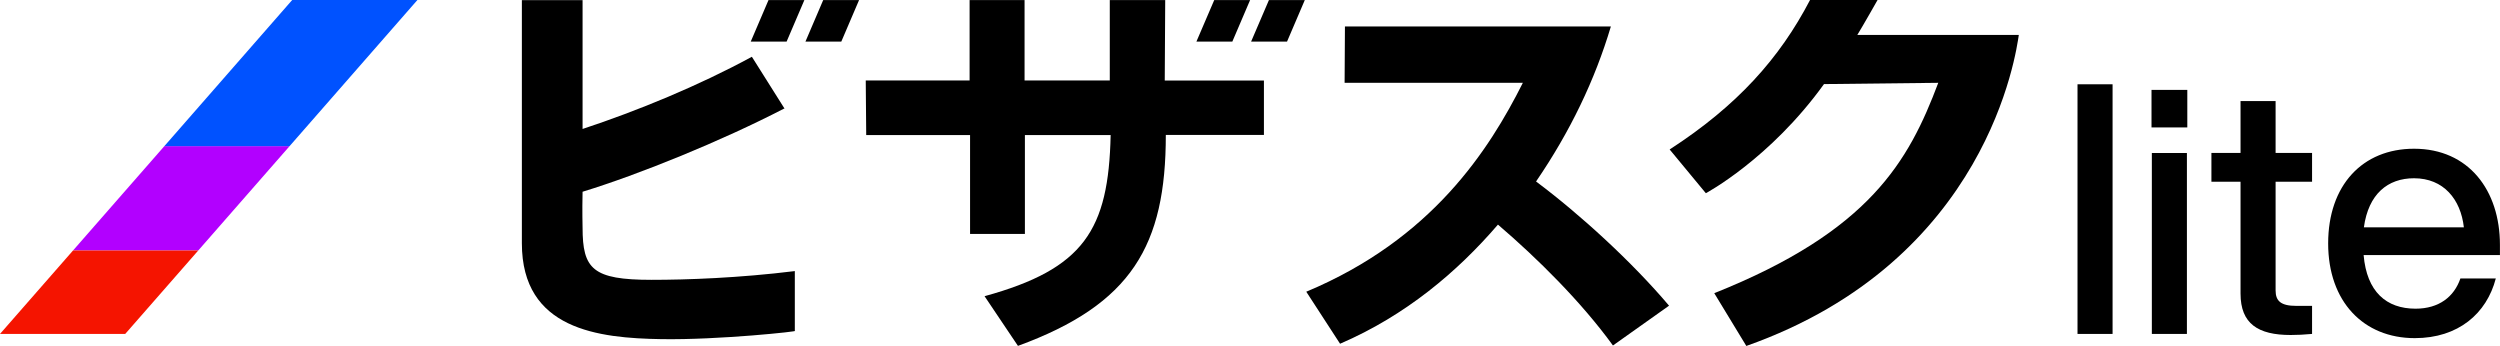
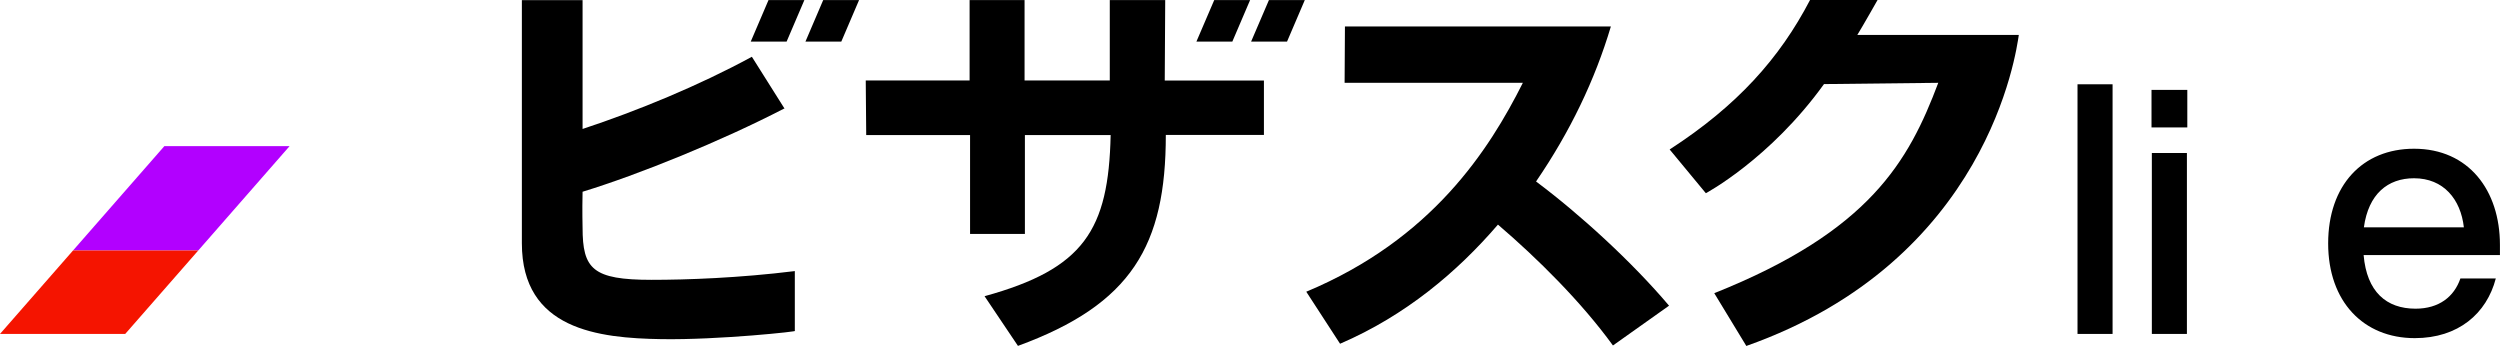
<svg xmlns="http://www.w3.org/2000/svg" height="51.8" id="_レイヤー_2" viewBox="0 0 374.33 51.8" width="374.33">
  <defs>
    <style>
   .cls-1{fill:#0052ff;}.cls-2{fill:#f51400;}.cls-3{fill:#b200ff;}
  </style>
  </defs>
  <g id="Design">
    <g>
      <g>
        <path d="m311.07,12.62h5.25v37.38h-5.25V12.62Z" />
        <path d="m322.15,13.46h5.36v5.62h-5.36v-5.62Zm.05,9.45h5.25v27.09h-5.25v-27.09Z" />
-         <path d="m340.73,27.21v16.28c0,1.58.79,2.31,3.1,2.31h2.36v4.2c-1.16.11-2.26.16-3.2.16-4.88,0-7.51-1.68-7.51-6.2v-16.75h-4.36v-4.31h4.36v-7.77h5.25v7.77h5.46v4.31h-5.46Z" />
        <path d="m374.33,38.19h-20.42c.47,5.51,3.41,8.03,7.77,8.03,3.52,0,5.78-1.79,6.72-4.52h5.3c-1.37,5.25-5.62,8.93-12.13,8.93-7.67,0-12.97-5.46-12.97-14.18s5.15-14.18,12.86-14.18c8.19,0,12.86,6.25,12.86,14.39v1.52Zm-20.37-4.15h14.96c-.47-4.2-3.04-7.35-7.46-7.35-3.94,0-6.83,2.36-7.51,7.35Z" />
      </g>
      <g>
        <polygon class="cls-3" points="24.61 21.88 10.94 37.5 29.69 37.5 43.36 21.88 24.61 21.88" />
        <polygon class="cls-2" points="0 50 18.75 50 29.69 37.5 10.94 37.5 0 50" />
-         <polygon class="cls-1" points="62.5 0 43.75 0 24.61 21.88 43.36 21.88 62.5 0" />
      </g>
      <g>
        <path d="m174.4,12.05l.07-12.04h-8.3v12.04h-12.76V.01h-8.23v12.04h-15.55l.07,8.17h15.55v14.81h8.21v-14.81h12.84c-.31,14.23-4.01,20.04-18.88,24.13l5,7.44c17.03-6.23,22.14-15.04,22.14-31.59h14.69v-8.14h-14.84Z" />
        <path d="m78.14.02v36.4c0,12.95,11.48,14.21,20.9,14.36,8.58.14,20.93-1.19,19.97-1.24v-8.95c-8.32,1.03-16.16,1.31-21.45,1.31-8.83,0-10.33-1.62-10.33-7.82,0-.45-.07-2.17,0-5.37,8.49-2.6,20.75-7.58,30.17-12.45.03.02.05.02.07,0l-4.89-7.76c-7.95,4.32-17.09,8.08-25.35,10.81V.02h-9.09,0Z" />
        <path d="m112.41,6.23L115.07.01h5.37l-2.66,6.22h-5.38,0Z" />
        <path d="m120.6,6.23L123.26.01h5.37l-2.66,6.22h-5.37Z" />
        <path d="m179.14,6.23L181.81.01h5.37l-2.66,6.22h-5.38Z" />
        <path d="m187.33,6.23L190,.01h5.37l-2.66,6.22h-5.38Z" />
        <path d="m230,27.17c5.1-7.46,8.81-15.19,11.2-23.21h0s-39.82,0-39.82,0l-.05,8.44h26.69c-5.07,10.08-13.62,23.42-32.43,31.28l5.06,7.79c9.81-4.22,17.56-10.76,23.64-17.84,5.94,5.08,12.48,11.57,17.22,18.1l8.4-5.96c-5.53-6.54-13.31-13.66-19.92-18.6h0Z" />
        <path d="m302.29,5.23h-24.19C278.9,3.94,281.13,0,281.13,0h-10.11c-4.56,8.75-10.93,15.85-21.02,22.38l5.42,6.55s9.62-5.13,17.69-16.34l17.11-.19c-4.43,11.76-10.26,22.21-33.54,31.5l4.8,7.9c36.23-12.79,40.41-44.03,40.8-46.57h0Z" />
      </g>
    </g>
  </g>
</svg>